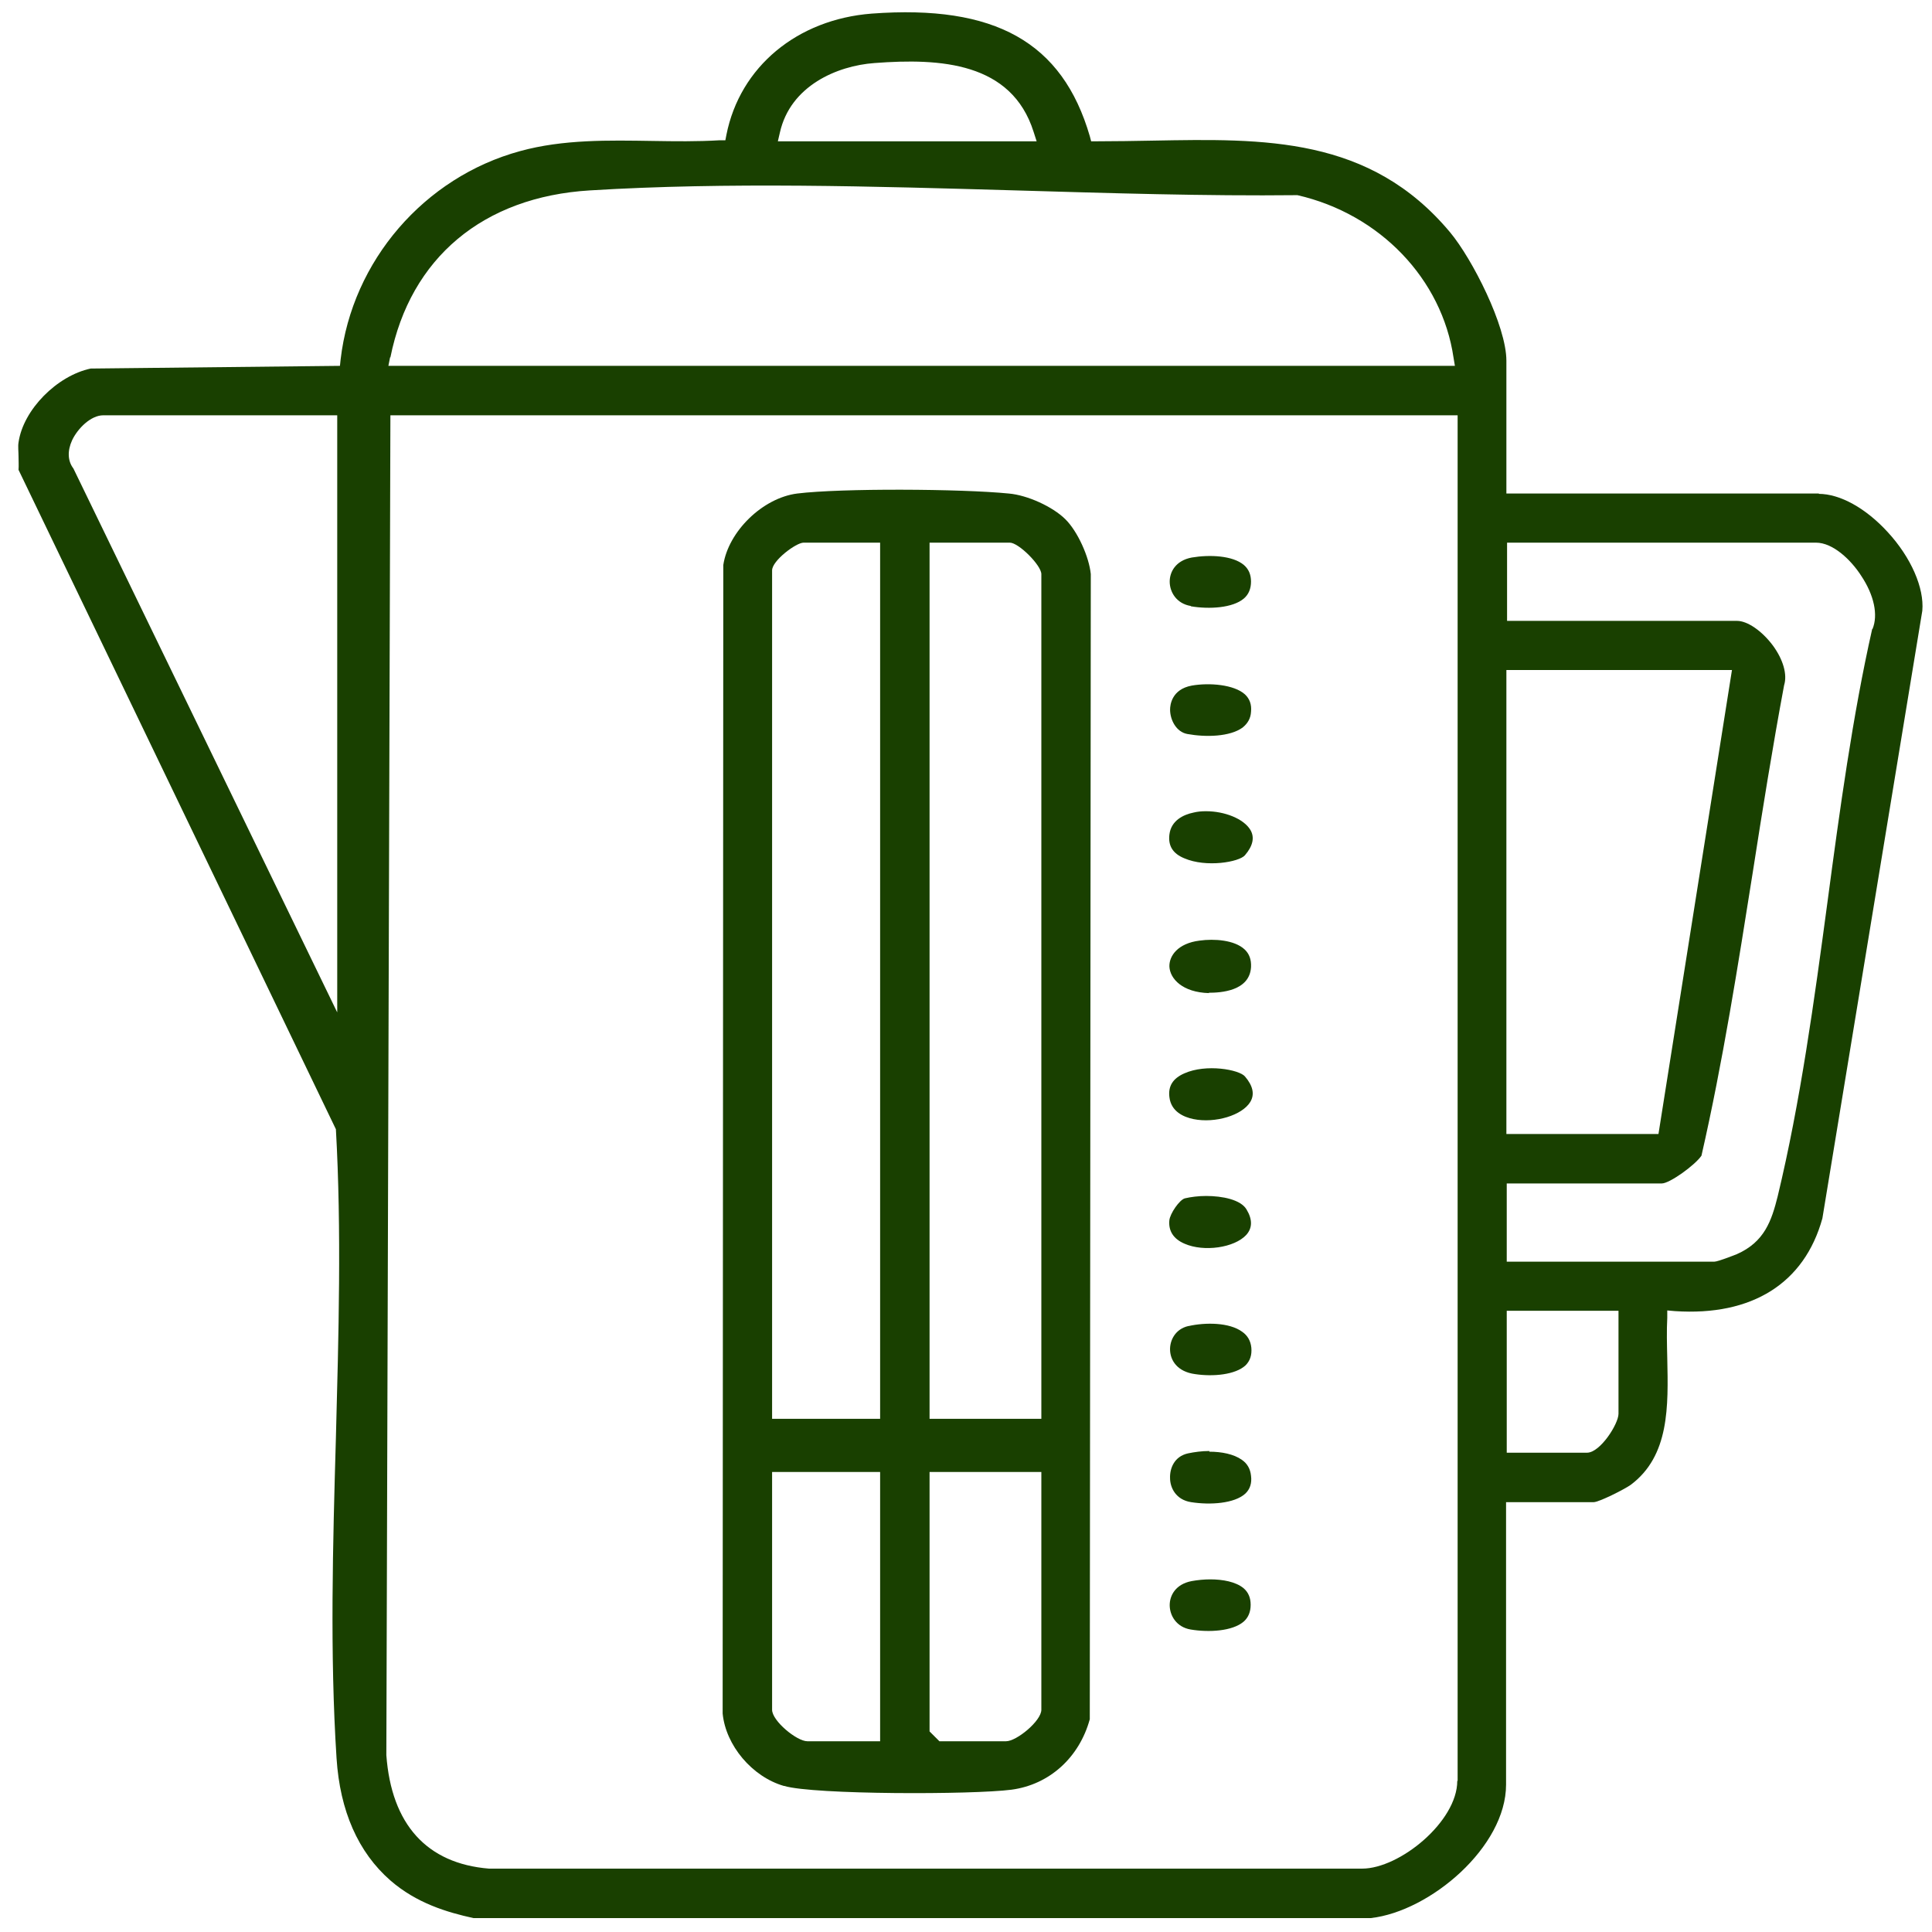
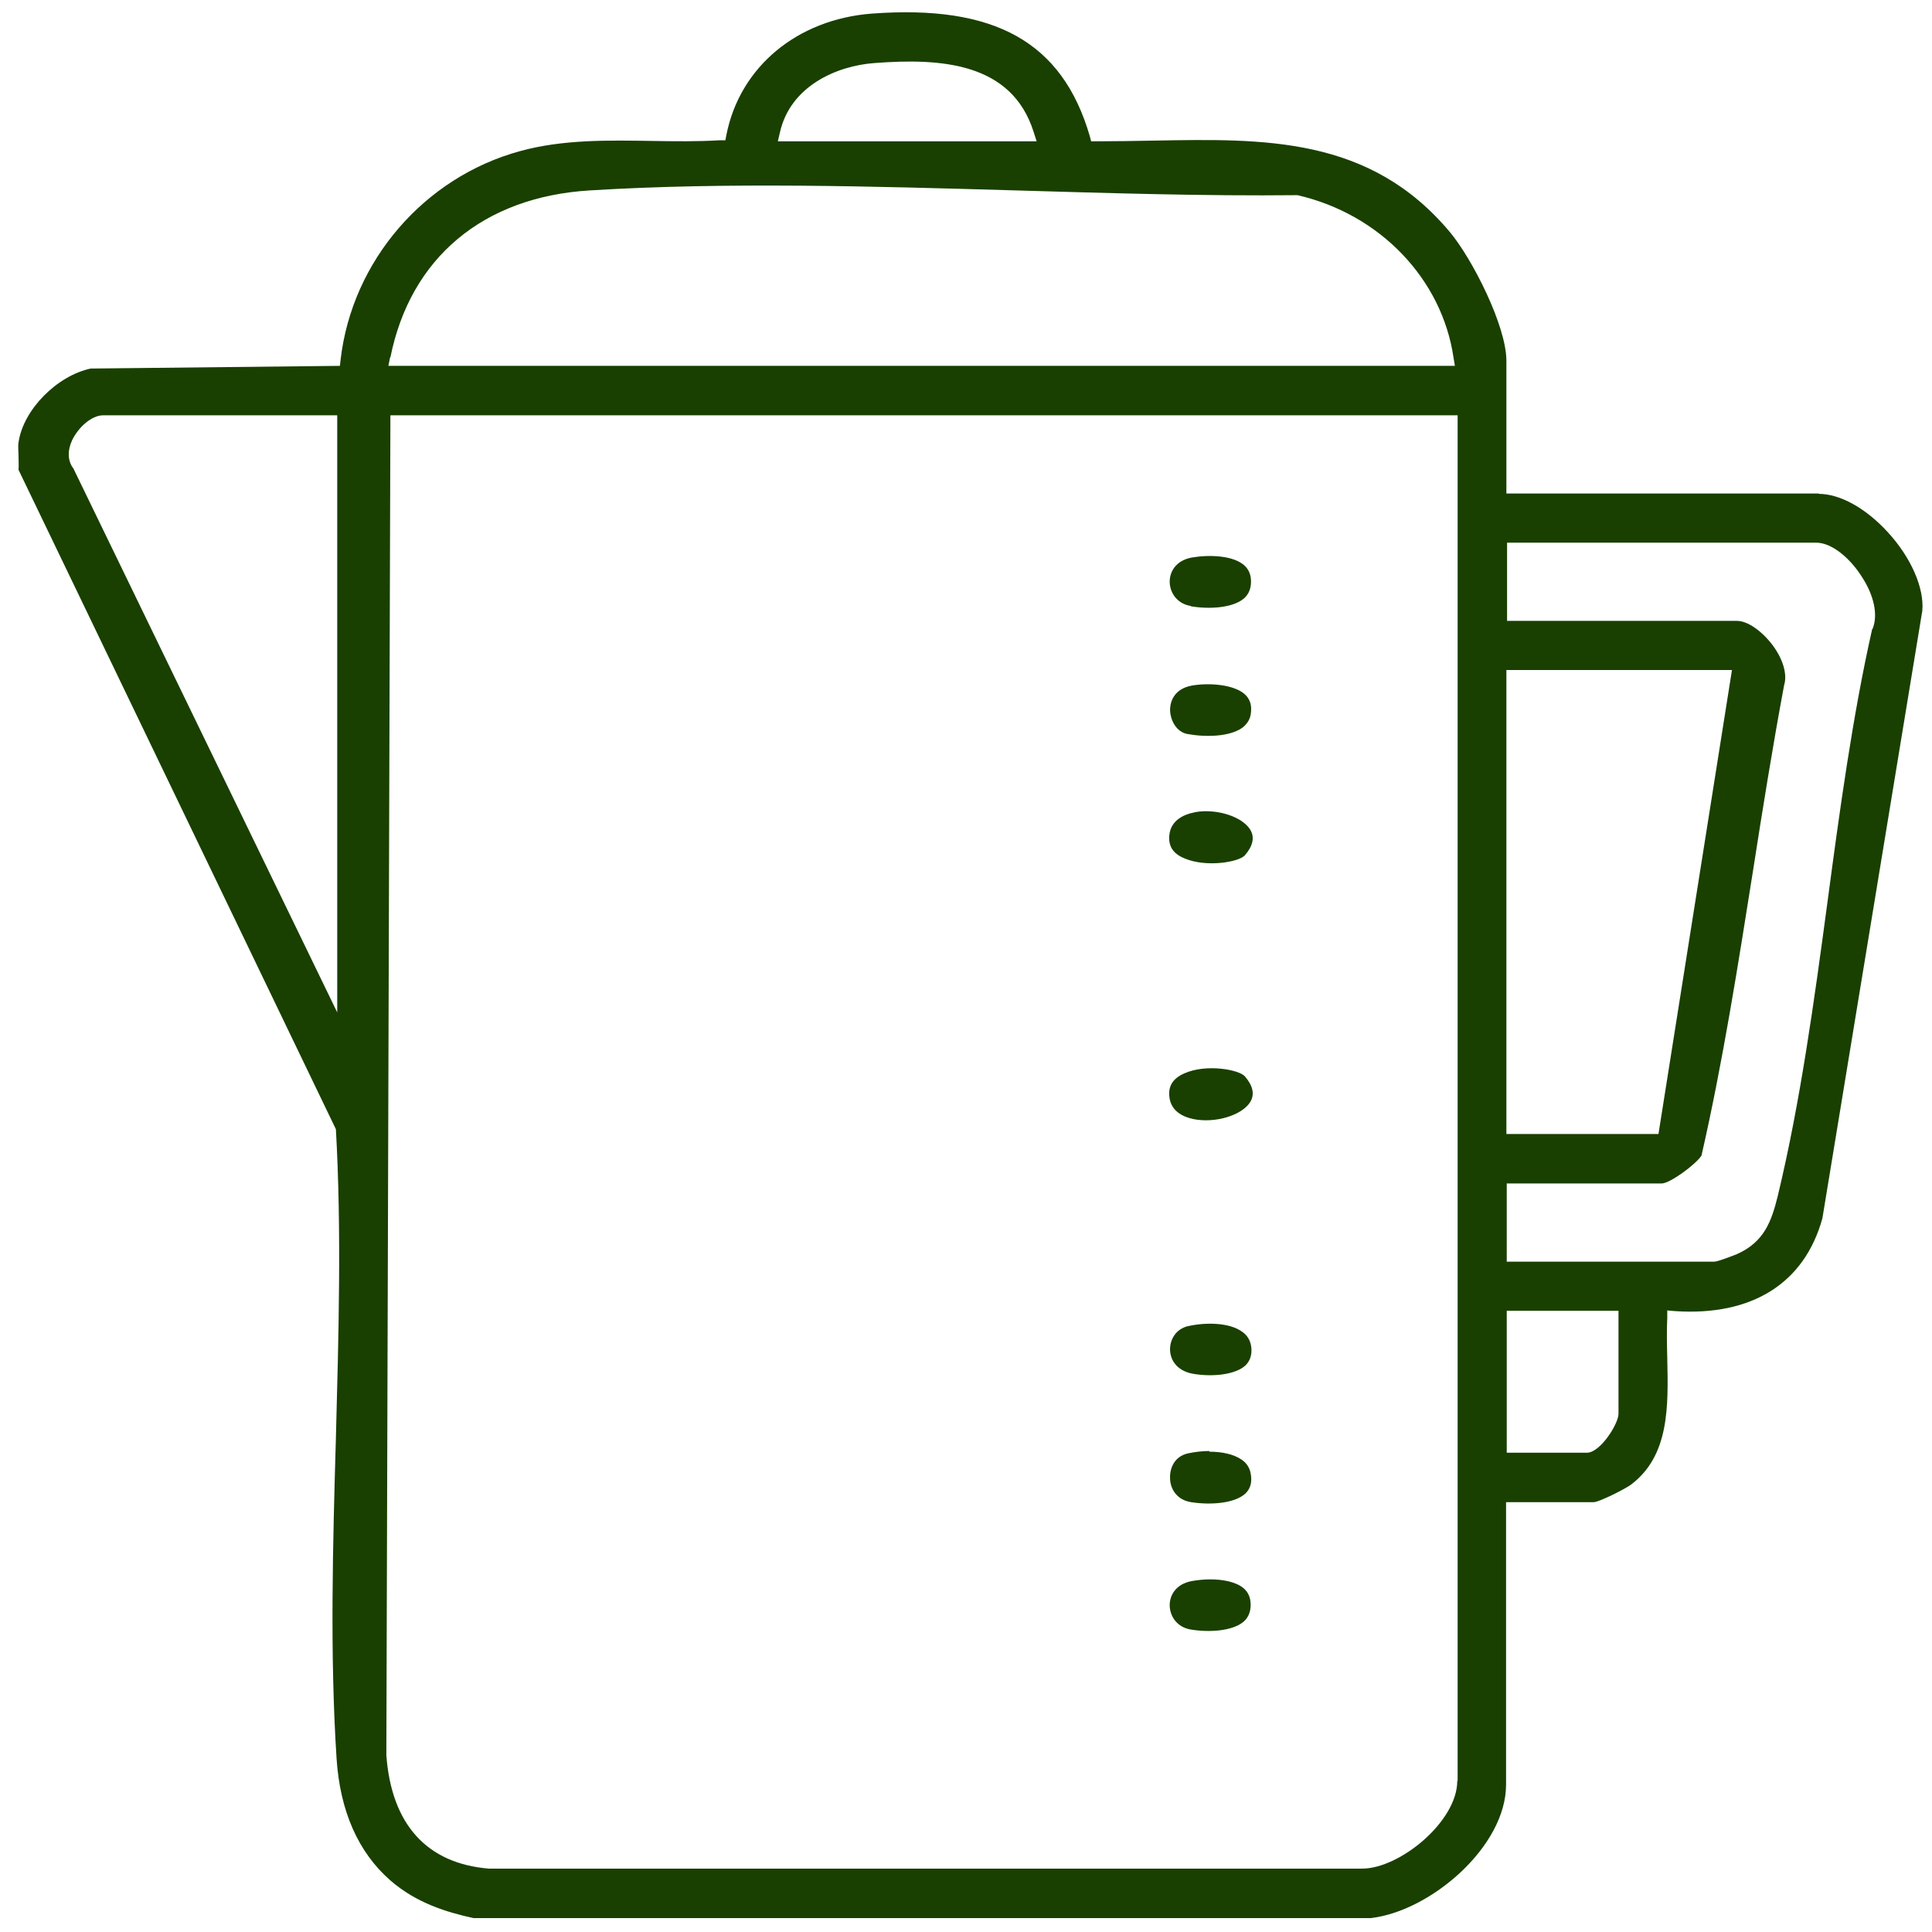
<svg xmlns="http://www.w3.org/2000/svg" width="71" height="71" viewBox="0 0 71 71" fill="none">
  <g clip-path="url(#clip0_863_9574)">
    <path d="M66.847 18.137H55.359V13.258C55.359 11.976 54.102 9.512 53.293 8.541C50.343 5.006 46.46 5.093 42.365 5.168C41.68 5.18 40.996 5.193 40.299 5.193H40.099L40.05 5.006C39.042 1.546 36.565 0.164 32.034 0.5C29.296 0.712 27.192 2.454 26.695 4.956L26.657 5.155H26.446C25.624 5.205 24.79 5.193 23.994 5.18C22.375 5.155 20.695 5.118 19.114 5.553C15.592 6.512 12.941 9.586 12.518 13.208L12.493 13.445L3.332 13.544C2.1 13.806 0.855 15.05 0.681 16.258C0.656 16.407 0.681 16.594 0.681 16.78C0.681 16.942 0.693 17.104 0.681 17.266L12.344 41.499C12.555 45.221 12.443 49.092 12.344 52.851C12.232 56.747 12.12 60.779 12.368 64.613C12.493 66.555 13.165 68.073 14.347 69.106C15.306 69.94 16.426 70.276 17.397 70.488H50.38C52.559 70.239 55.347 67.874 55.347 65.584V55.203H58.57C58.757 55.203 59.678 54.743 59.927 54.568C61.358 53.498 61.309 51.681 61.271 49.913C61.259 49.391 61.246 48.905 61.271 48.432V48.158L61.558 48.183C64.383 48.37 66.312 47.163 66.972 44.773L70.644 22.444C70.718 21.61 70.233 20.489 69.374 19.556C68.565 18.672 67.619 18.149 66.835 18.149L66.847 18.137ZM12.393 37.205L2.697 17.216C2.486 16.942 2.473 16.569 2.648 16.183C2.859 15.735 3.345 15.262 3.793 15.262H12.393V37.193V37.205ZM28.661 4.869C29.047 3.151 30.765 2.417 32.134 2.317C34.573 2.131 37.175 2.292 37.984 4.844L38.096 5.193H28.586L28.661 4.869ZM14.347 13.133C15.082 9.474 17.758 7.234 21.678 6.997C26.732 6.686 32.109 6.848 37.312 6.997C40.747 7.097 44.306 7.209 47.68 7.172C50.717 7.869 52.994 10.258 53.417 13.146L53.467 13.445H14.273L14.335 13.133H14.347ZM53.554 65.447C53.554 66.94 51.438 68.671 50.057 68.671H17.969C15.679 68.484 14.385 67.04 14.198 64.501L14.347 15.262H53.567V65.447H53.554ZM55.359 24.622H63.649L60.948 41.674H55.359V24.622ZM59.479 51.955C59.479 52.328 58.807 53.386 58.322 53.386H55.372V48.171H59.479V51.942V51.955ZM68.802 23.116C68.08 26.314 67.607 29.787 67.159 33.148C66.673 36.77 66.163 40.504 65.329 43.964C65.105 44.86 64.844 45.644 63.823 46.092C63.823 46.092 63.138 46.366 63.001 46.366H55.372V43.491H61.072C61.358 43.491 62.292 42.819 62.528 42.47C63.313 39.035 63.873 35.463 64.42 32.015C64.769 29.775 65.142 27.447 65.565 25.182C65.69 24.784 65.528 24.236 65.155 23.726C64.756 23.19 64.221 22.817 63.835 22.817H55.384V19.942H66.735C67.37 19.942 68.03 20.589 68.391 21.149C68.876 21.871 69.026 22.605 68.814 23.116H68.802Z" fill="#194000" />
-     <path d="M28.822 65.633C29.905 65.957 35.755 65.957 37.174 65.77C38.568 65.583 39.663 64.588 40.049 63.181L40.086 21.099C40.024 20.464 39.601 19.518 39.14 19.07C38.68 18.622 37.771 18.199 37.074 18.137C35.319 17.962 30.913 17.938 29.295 18.137C28.025 18.299 26.768 19.531 26.581 20.763L26.557 62.97C26.669 64.14 27.64 65.297 28.809 65.633H28.822ZM34.161 19.942H37.111C37.435 19.942 38.269 20.776 38.269 21.099V52.141H34.161V19.942ZM34.161 54.095H38.269V62.833C38.269 63.243 37.36 63.99 36.974 63.99H34.523L34.161 63.629V54.095ZM28.374 20.962C28.374 20.601 29.258 19.942 29.531 19.942H32.344V52.141H28.374V20.962ZM28.374 54.095H32.344V63.99H29.668C29.282 63.99 28.374 63.243 28.374 62.833V54.095Z" fill="#194000" />
-     <path d="M44.419 36.483C44.867 36.483 45.925 36.421 45.975 35.537C45.987 35.264 45.912 35.052 45.738 34.89C45.365 34.542 44.618 34.492 44.083 34.567C43.286 34.666 42.962 35.127 42.975 35.525C43 35.973 43.46 36.471 44.431 36.496L44.419 36.483Z" fill="#194000" />
    <path d="M44.443 53.324C44.169 53.324 43.895 53.361 43.658 53.411C43.148 53.523 42.986 53.971 42.999 54.319C42.999 54.668 43.21 55.116 43.77 55.203C44.48 55.315 45.364 55.253 45.762 54.892C45.936 54.73 46.011 54.506 45.974 54.232C45.949 53.983 45.837 53.784 45.637 53.647C45.339 53.436 44.891 53.349 44.443 53.349V53.324Z" fill="#194000" />
    <path d="M43.77 22.282C44.443 22.394 45.301 22.344 45.712 21.995C45.886 21.846 45.974 21.635 45.974 21.373C45.974 21.112 45.886 20.913 45.712 20.763C45.301 20.415 44.455 20.377 43.795 20.489C43.198 20.602 42.986 21.025 42.986 21.373C42.986 21.759 43.235 22.182 43.758 22.269L43.77 22.282Z" fill="#194000" />
    <path d="M43 26.078C43 26.452 43.224 26.9 43.635 26.974C44.319 27.099 45.203 27.074 45.664 26.738C45.85 26.588 45.962 26.402 45.975 26.153C46 25.892 45.925 25.68 45.751 25.518C45.352 25.157 44.444 25.082 43.797 25.195C43.062 25.331 43 25.904 43 26.078Z" fill="#194000" />
-     <path d="M44.33 43.951C44.031 43.951 43.758 43.989 43.546 44.038C43.347 44.088 42.998 44.598 42.973 44.847C42.936 45.233 43.123 45.532 43.533 45.706C44.243 46.017 45.363 45.855 45.799 45.383C46.023 45.134 46.035 44.822 45.811 44.449C45.6 44.088 44.928 43.951 44.318 43.951H44.33Z" fill="#194000" />
    <path d="M43.671 48.731C43.185 48.843 42.986 49.266 42.999 49.614C43.011 49.988 43.26 50.411 43.92 50.498C44.579 50.598 45.401 50.523 45.774 50.175C45.936 50.013 46.011 49.801 45.986 49.527C45.961 49.278 45.849 49.079 45.65 48.942C45.177 48.594 44.293 48.594 43.683 48.731H43.671Z" fill="#194000" />
    <path d="M44.48 58.041C44.243 58.041 44.007 58.066 43.795 58.104C43.198 58.216 42.986 58.639 42.986 58.987C42.986 59.373 43.235 59.797 43.758 59.884C44.43 59.996 45.289 59.946 45.7 59.597C45.874 59.448 45.961 59.236 45.961 58.975C45.961 58.714 45.874 58.514 45.7 58.365C45.413 58.129 44.941 58.041 44.468 58.041H44.48Z" fill="#194000" />
    <path d="M43.523 31.542C44.332 31.891 45.539 31.679 45.751 31.43C46.049 31.082 46.112 30.77 45.95 30.497C45.701 30.086 45.004 29.812 44.319 29.812C44.157 29.812 44.008 29.825 43.859 29.862C43.498 29.936 43.037 30.148 42.975 30.671C42.925 31.082 43.099 31.368 43.523 31.542Z" fill="#194000" />
    <path d="M43.523 39.446C43.099 39.632 42.925 39.919 42.975 40.317C43.037 40.852 43.498 41.051 43.859 41.126C44.655 41.288 45.651 40.989 45.95 40.491C46.112 40.217 46.049 39.906 45.751 39.558C45.539 39.309 44.332 39.085 43.523 39.446Z" fill="#194000" />
  </g>
  <defs>
    <clipPath id="clip0_863_9574">
      <rect width="70" height="70.037" fill="white" transform="translate(0.666 0.45)" />
    </clipPath>
  </defs>
</svg>